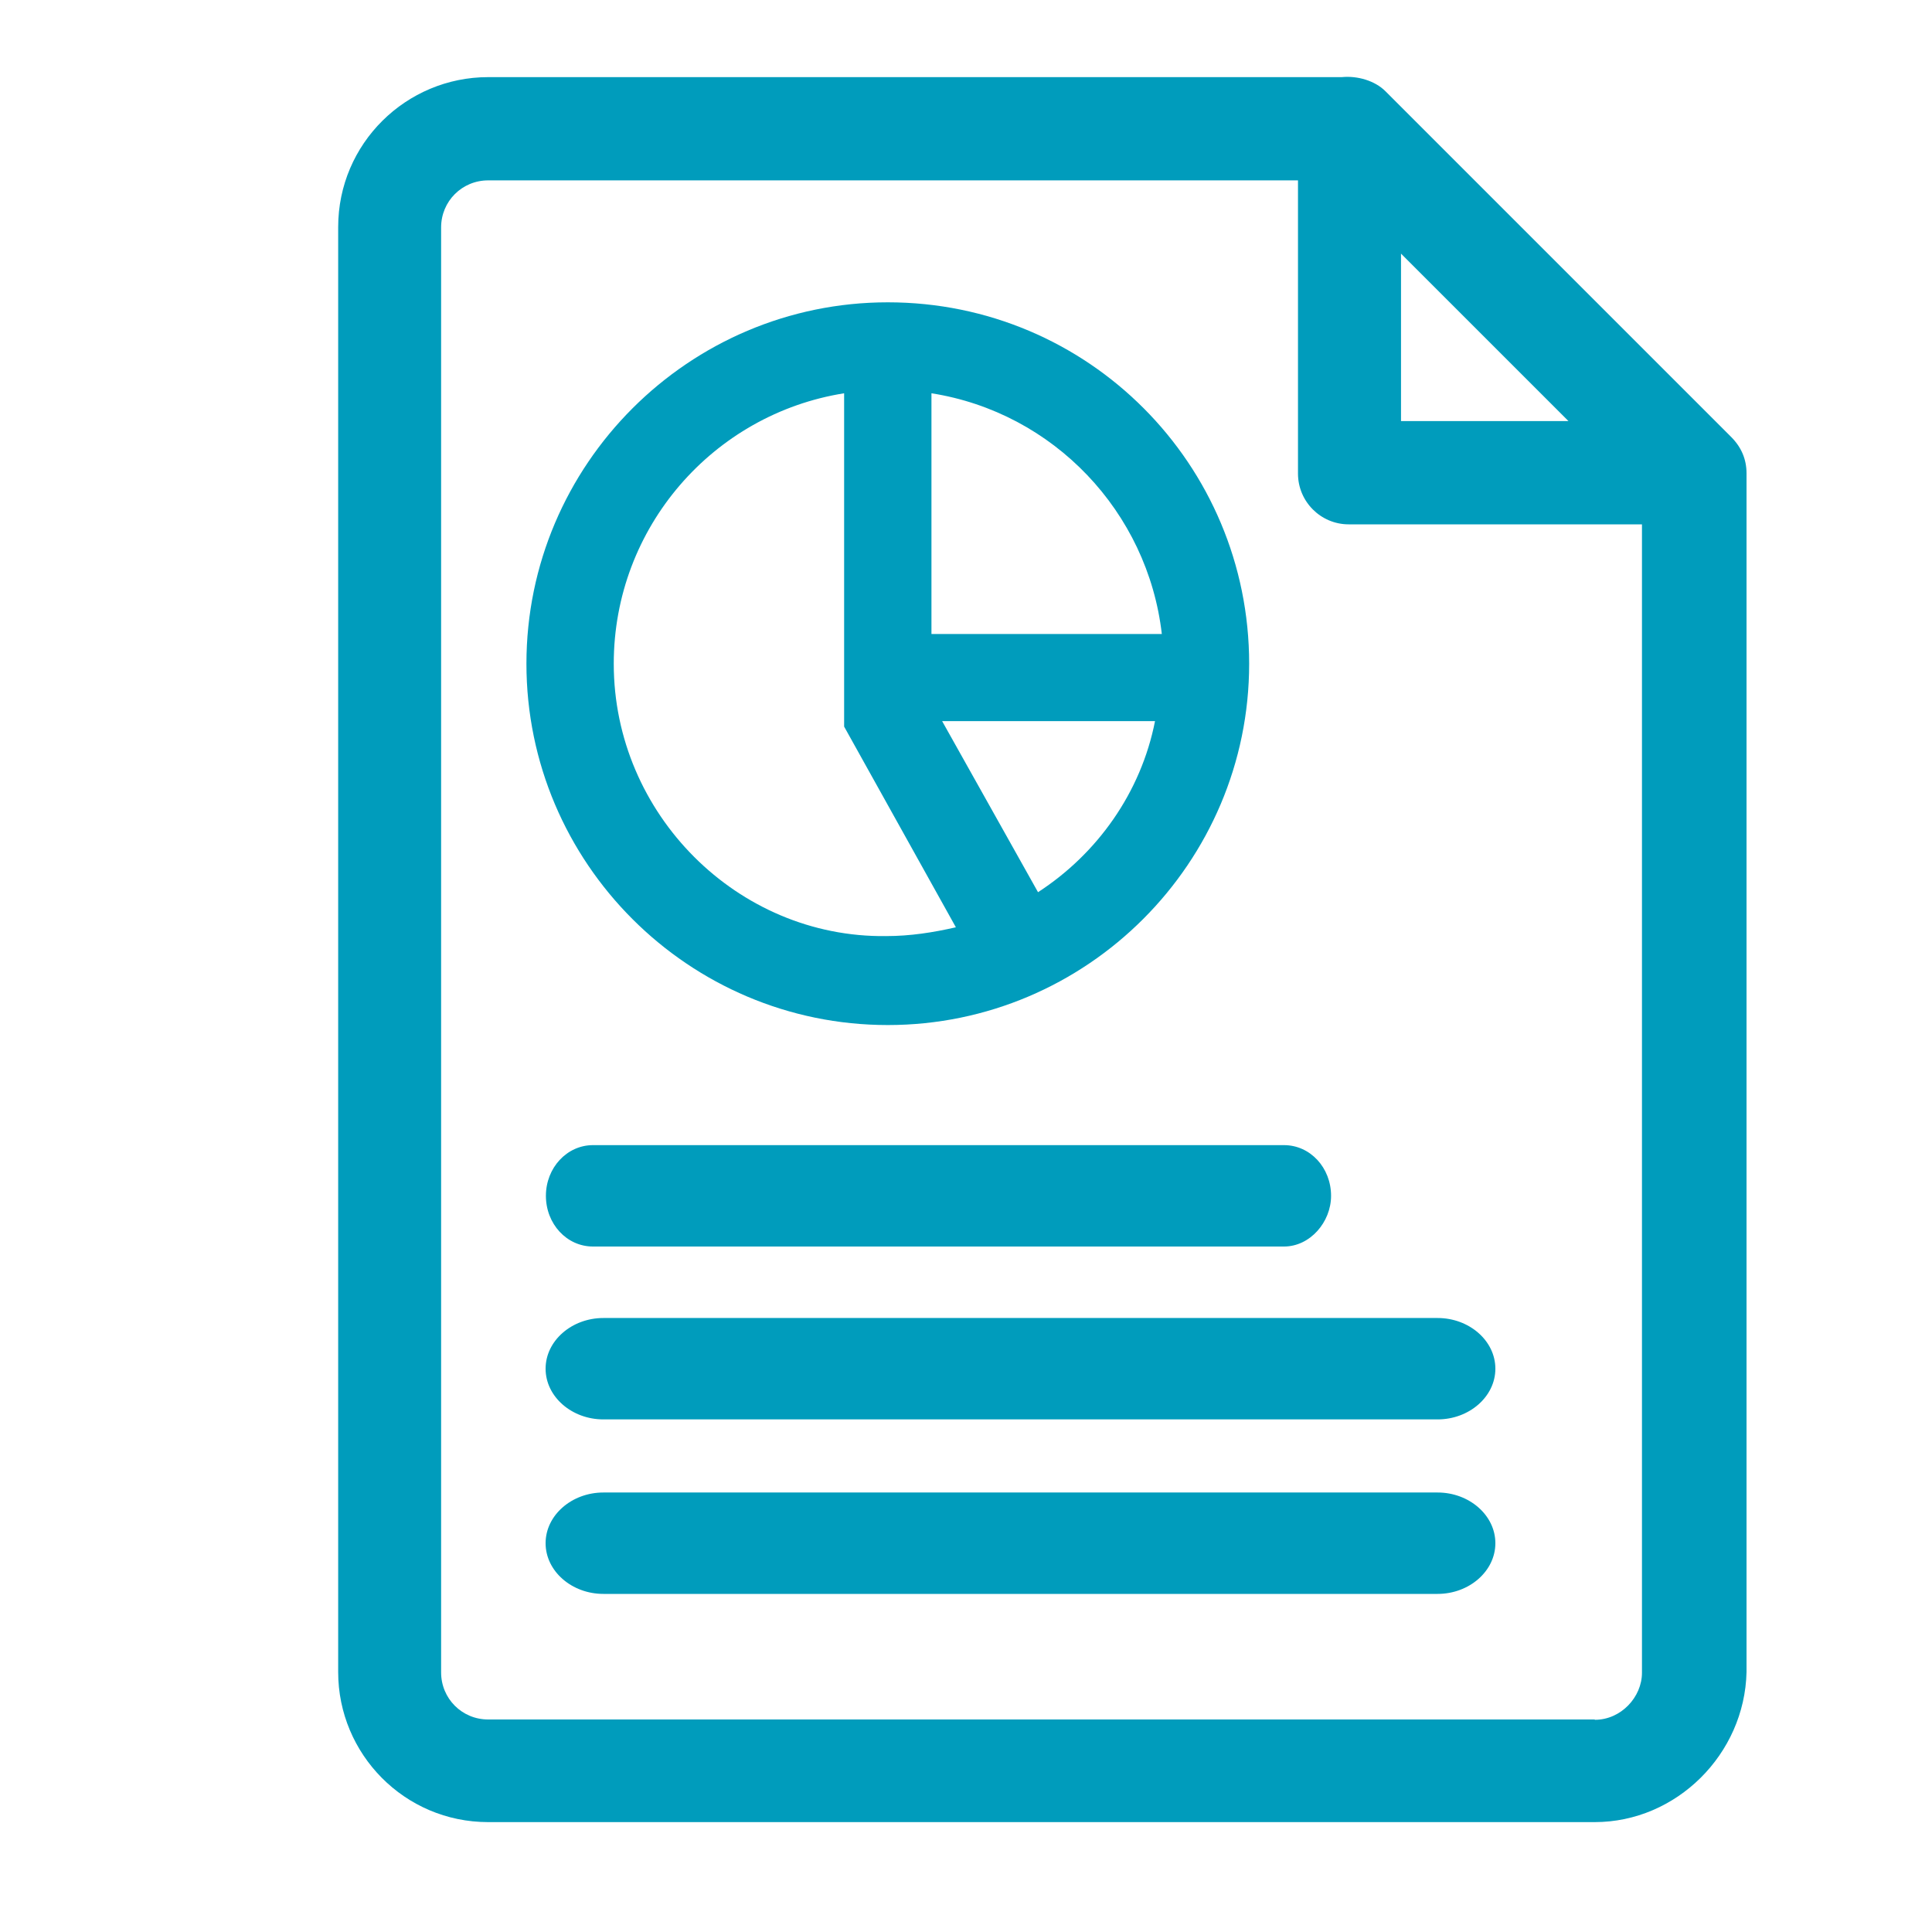
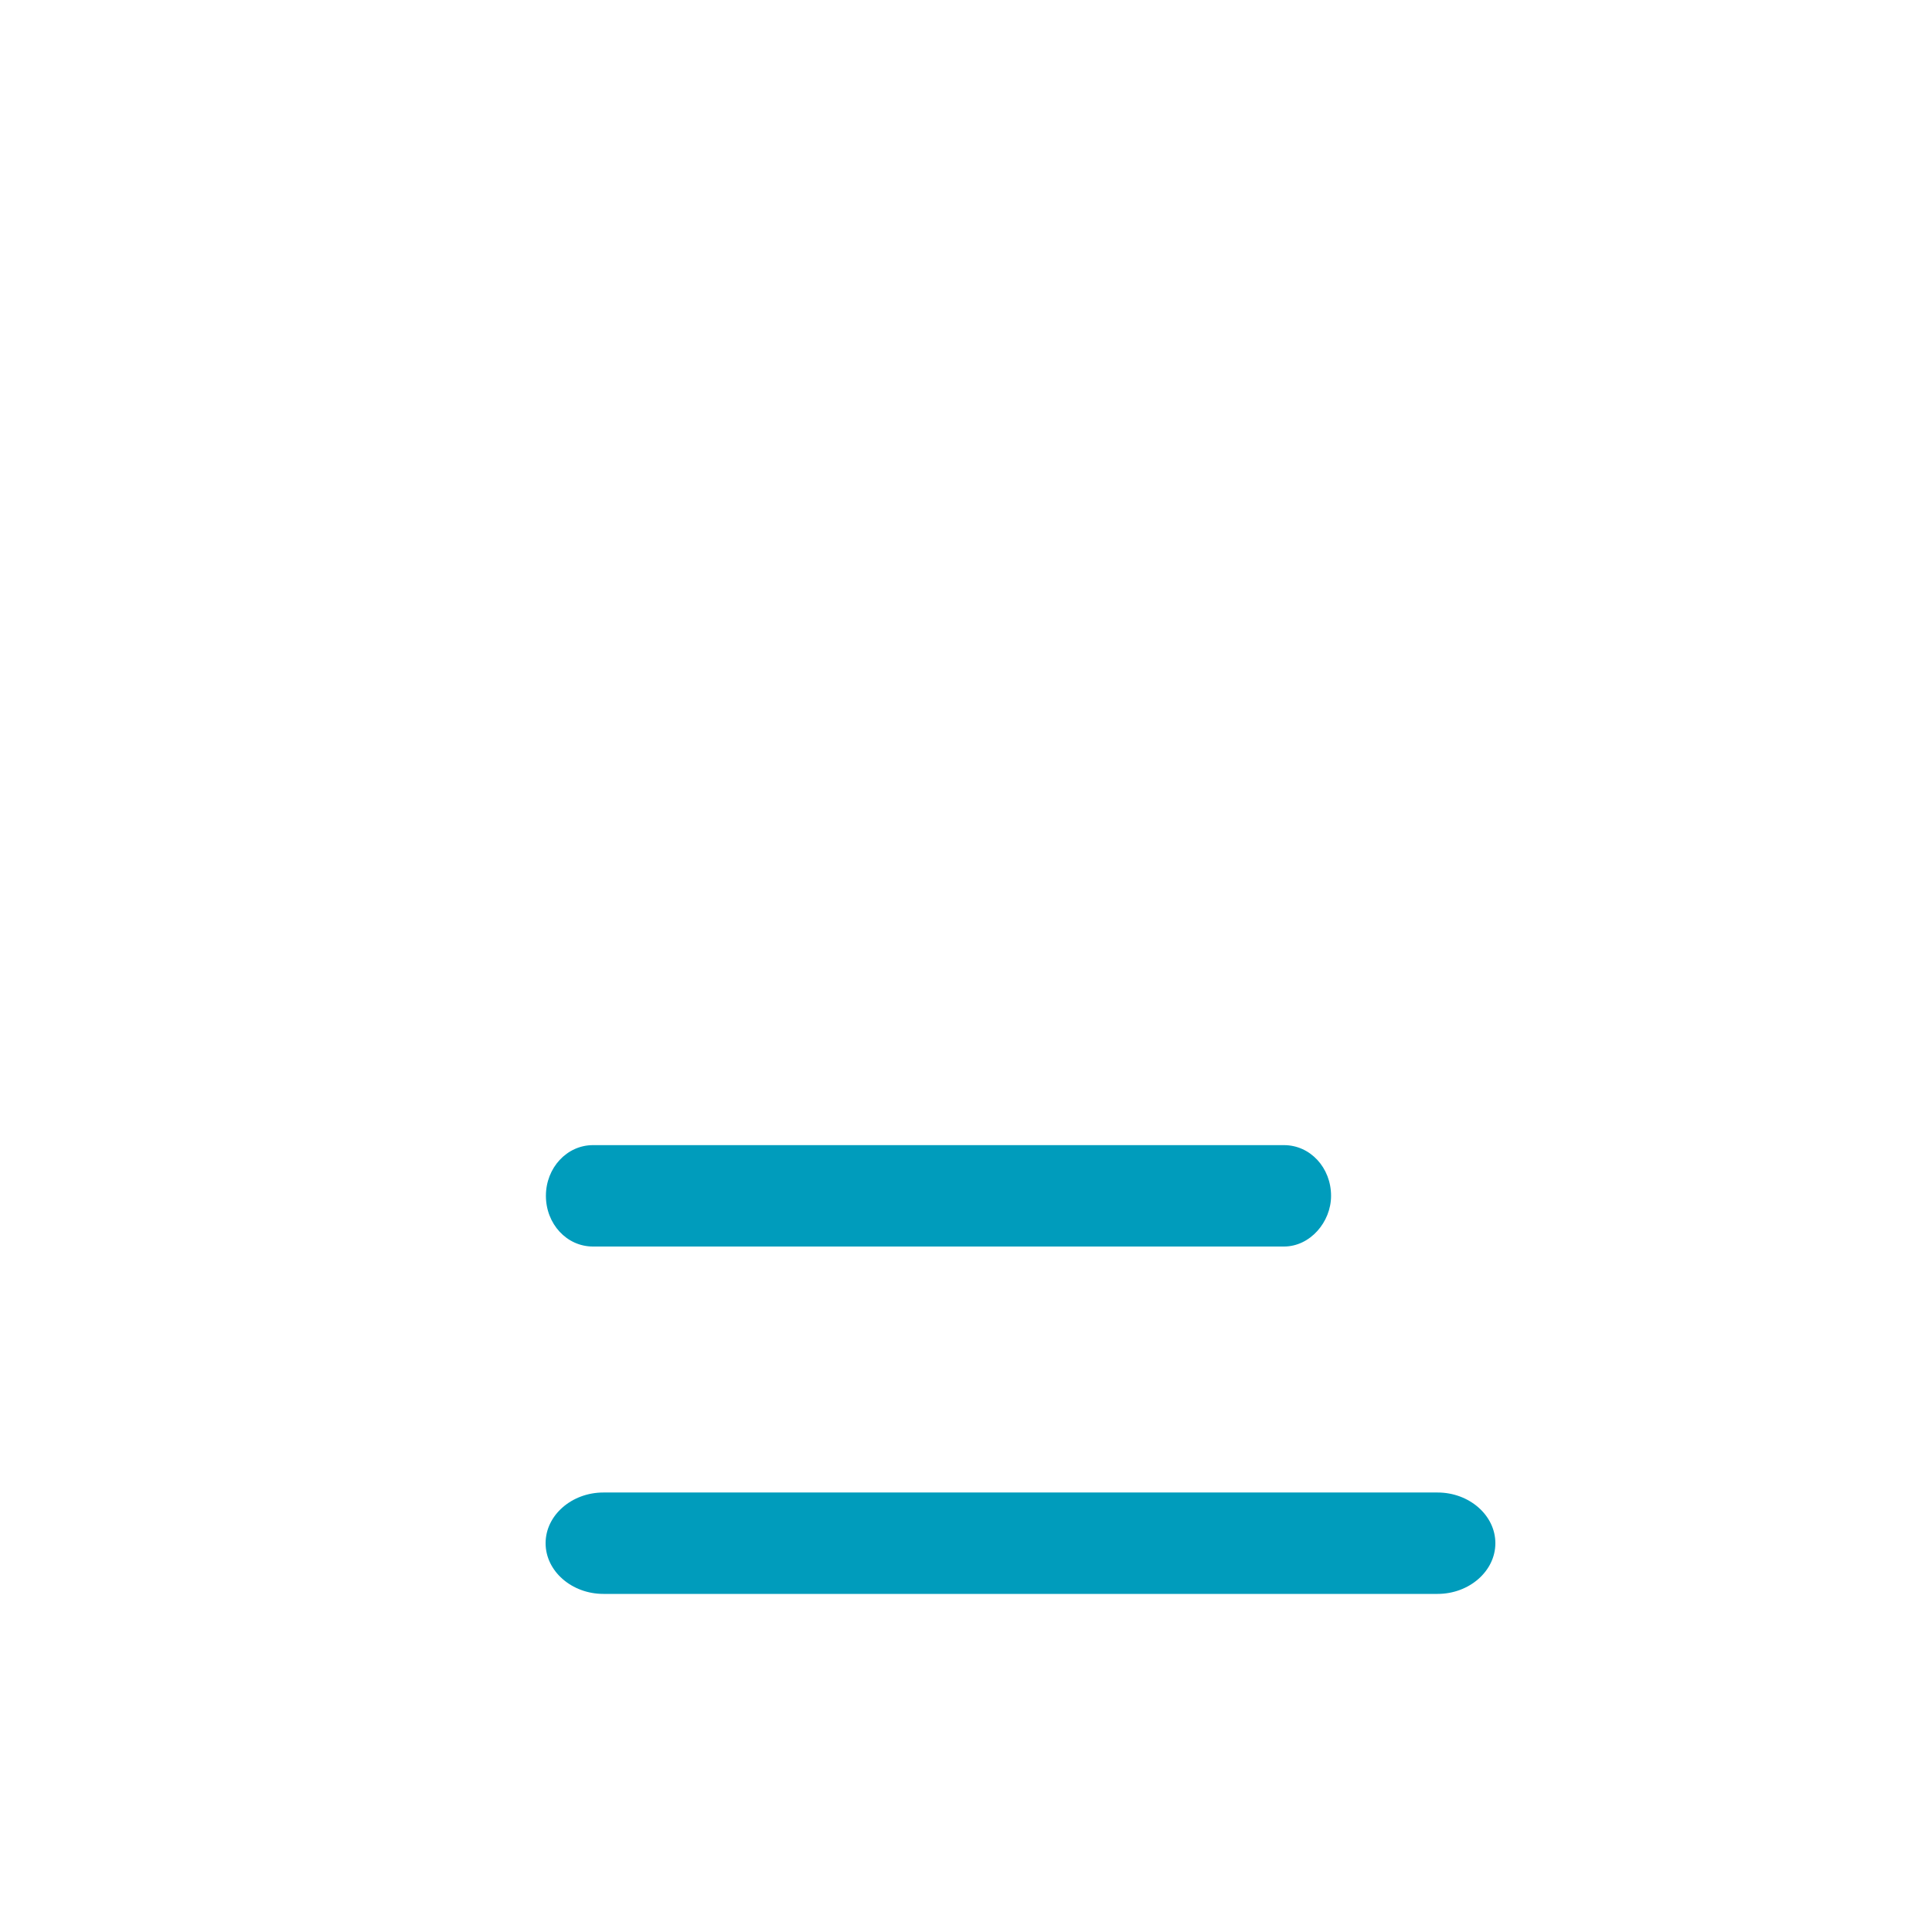
<svg xmlns="http://www.w3.org/2000/svg" id="uuid-86a74a94-8b75-4b19-8b56-a815d1ab61f8" width="250" height="250" viewBox="0 0 250 250">
  <defs>
    <style>.uuid-58d32b83-d3ef-4ec8-a574-ef179b38bf5c{fill:#009cbc;}</style>
  </defs>
-   <path class="uuid-58d32b83-d3ef-4ec8-a574-ef179b38bf5c" d="M223.98,56.51h0q-.16-.16,0,0l-44.71-44.71c-1.35-1.35-3.6-2.02-5.65-1.82H63.17c-10.6,0-19.41,8.58-19.41,19.41v186.98c0,10.6,8.58,19.41,19.41,19.41h143.18c10.6,0,19.41-8.81,19.65-19.41V61.25c0-1.82-.67-3.4-2.02-4.74ZM181.29,32.82l21.67,21.67h-21.67v-21.67ZM206.35,222.5H63.17c-3.4,0-6.09-2.72-6.09-6.09V29.43c0-3.4,2.72-6.09,6.09-6.09h104.79v37.95c0,3.6,2.93,6.56,6.56,6.56h37.95v148.6c0,3.16-2.72,6.09-6.09,6.09l-.03-.03Z" />
-   <path class="uuid-58d32b83-d3ef-4ec8-a574-ef179b38bf5c" d="M186.03,183.67h-107.96c-4.07,0-7.47-2.93-7.47-6.56s3.4-6.56,7.47-6.56h107.96c4.07,0,7.47,2.93,7.47,6.56s-3.4,6.56-7.47,6.56Z" />
  <path class="uuid-58d32b83-d3ef-4ec8-a574-ef179b38bf5c" d="M186.03,206.25h-107.96c-4.07,0-7.47-2.93-7.47-6.56s3.4-6.56,7.47-6.56h107.96c4.07,0,7.47,2.93,7.47,6.56s-3.4,6.56-7.47,6.56Z" />
  <path class="uuid-58d32b83-d3ef-4ec8-a574-ef179b38bf5c" d="M166.15,161.3h-89.42c-3.4,0-6.09-2.93-6.09-6.56s2.72-6.56,6.09-6.56h89.42c3.4,0,6.09,2.93,6.09,6.56,0,3.4-2.72,6.56-6.09,6.56Z" />
-   <path class="uuid-58d32b83-d3ef-4ec8-a574-ef179b38bf5c" d="M114.88,39.12c-25.74,0-46.76,20.99-46.76,46.76s20.99,46.76,46.76,46.76,46.76-20.99,46.76-46.76-20.79-46.76-46.76-46.76ZM150.34,82.04h-29.81v-31.15c15.81,2.49,27.99,15.34,29.81,31.15ZM79.42,85.88c0-17.63,12.88-32.3,29.81-34.99v43.13h0l14.46,25.97c-2.93.67-5.89,1.14-9.05,1.14-19.21.23-35.22-15.81-35.22-35.22v-.03ZM134.32,115.45l-12.41-22.14h27.55c-1.82,9.25-7.47,17.16-15.14,22.14Z" />
</svg>